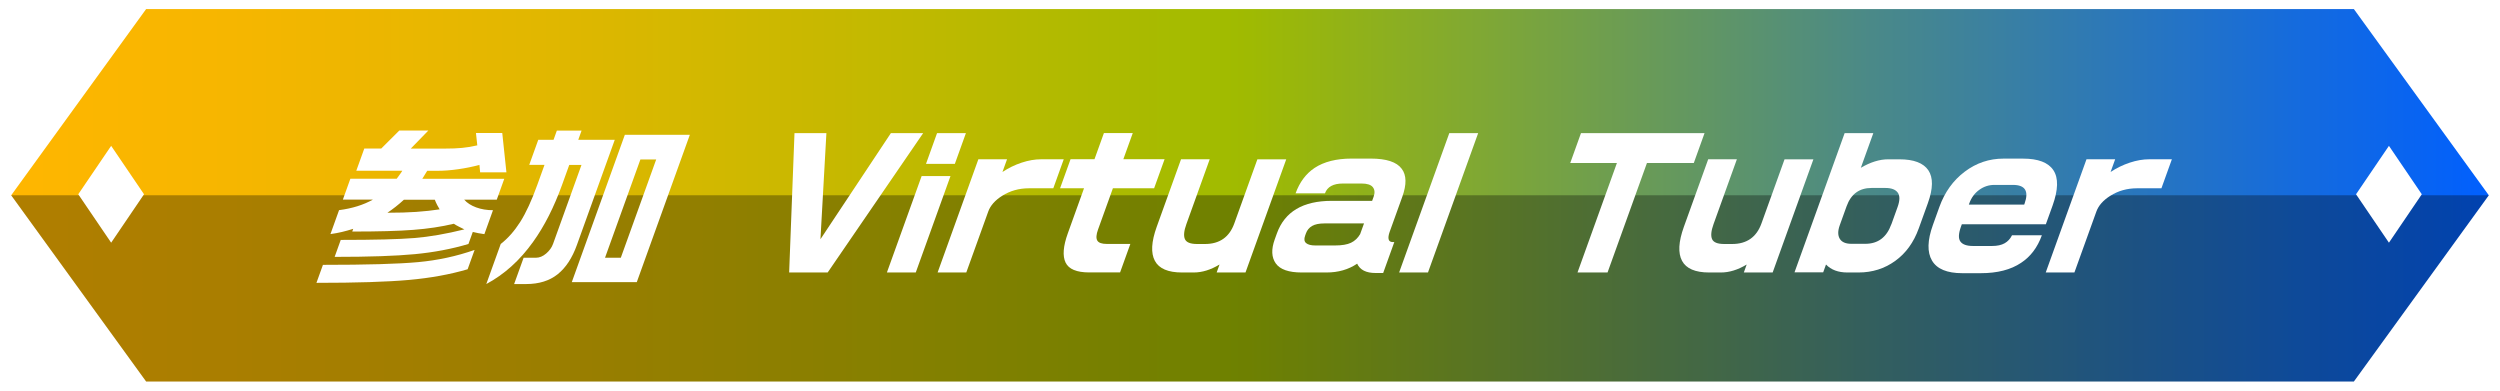
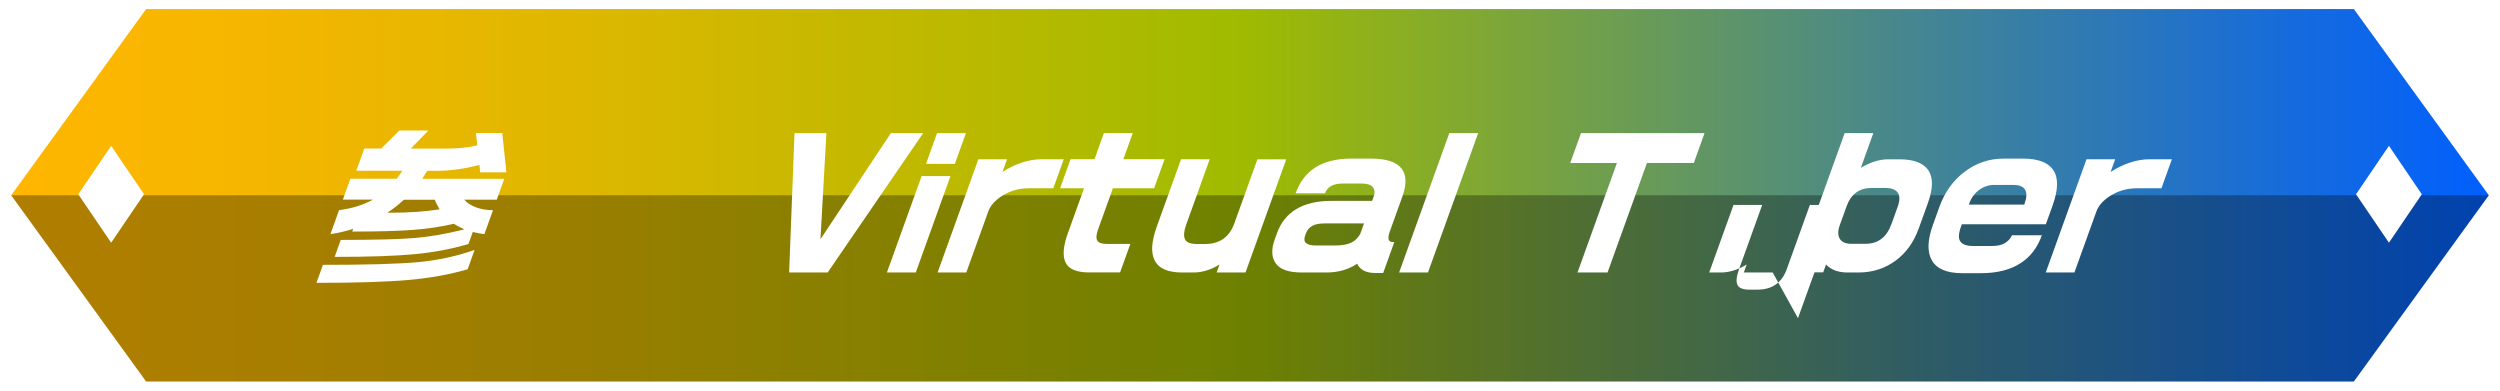
<svg xmlns="http://www.w3.org/2000/svg" id="_レイヤー_2" viewBox="0 0 828.11 129.38">
  <defs>
    <style>.cls-1{fill:url(#_名称未設定グラデーション_341);}.cls-1,.cls-2,.cls-3{stroke-width:0px;}.cls-4{filter:url(#drop-shadow-1);}.cls-5{fill:none;stroke:#fff;stroke-miterlimit:10;stroke-width:3px;}.cls-2{fill:#000;opacity:.31;}.cls-3{fill:#fff;}</style>
    <linearGradient id="_名称未設定グラデーション_341" x1="1.85" y1="64.69" x2="826.26" y2="64.69" gradientUnits="userSpaceOnUse">
      <stop offset="0" stop-color="#ffb600" />
      <stop offset=".09" stop-color="#f6b600" />
      <stop offset=".22" stop-color="#e0b700" />
      <stop offset=".38" stop-color="#bcb900" />
      <stop offset=".49" stop-color="#a1bb00" />
      <stop offset=".5" stop-color="#9fba02" />
      <stop offset=".75" stop-color="#4a8988" />
      <stop offset=".92" stop-color="#156bdd" />
      <stop offset="1" stop-color="#005fff" />
    </linearGradient>
    <filter id="drop-shadow-1" filterUnits="userSpaceOnUse">
      <feOffset dx="0" dy="5" />
      <feGaussianBlur result="blur" stdDeviation="3" />
      <feFlood flood-color="#000" flood-opacity=".6" />
      <feComposite in2="blur" operator="in" />
      <feComposite in="SourceGraphic" />
    </filter>
  </defs>
  <g id="_レイヤー_3">
    <polygon class="cls-1" points="780.47 1.5 47.64 1.5 1.85 64.69 47.64 127.88 780.47 127.88 826.26 64.69 780.47 1.5" />
    <polygon class="cls-2" points="2.6 64.69 48.39 127.88 781.22 127.88 827.01 64.69 2.6 64.69" />
    <g class="cls-4">
      <path class="cls-3" d="M157.21,77.78l-2.31,6.41c-5.83,1.72-12.33,2.9-19.49,3.54-7.16.64-17.36.96-30.59.96l2.15-5.96c14.47,0,24.97-.3,31.5-.9,6.53-.6,12.78-1.95,18.75-4.05ZM141.87,38.26l-5.8,5.96h11.3c2.17,0,4.08-.07,5.7-.23,1.63-.15,3.3-.43,5.03-.84l-.44-4.1h8.71l1.38,13.04h-8.71l-.23-2.47c-2.2.6-4.54,1.08-7.01,1.43-2.47.36-4.79.53-6.97.53h-3.32l-1.62,2.64h27.15l-2.49,6.92h-10.79c.96,1.09,2.28,1.94,3.97,2.56,1.69.62,3.54.93,5.57.93l-2.85,7.93c-1.39-.19-2.68-.43-3.84-.73l-1.44,3.99c-5.54,1.65-11.46,2.77-17.77,3.37-6.31.6-15.16.9-26.55.9l2.02-5.62c11.17,0,19.28-.21,24.34-.62,5.06-.41,10.59-1.37,16.61-2.87-.95-.49-1.55-.79-1.81-.9-.54-.26-1.1-.58-1.68-.96-4.1.98-8.58,1.65-13.43,2.02-4.86.38-11.6.56-20.22.56l.32-.9c-1.31.41-2.56.76-3.75,1.04-1.19.28-2.46.52-3.79.7l2.85-7.93c4.33-.56,8.06-1.72,11.21-3.49h-9.95l2.49-6.92h15.35c.23-.34.55-.77.94-1.29s.7-.97.91-1.35h-15.24l2.65-7.36h5.62l5.97-5.96h9.61ZM128.31,65.47c3.67,0,6.86-.09,9.57-.28,2.71-.19,5.29-.47,7.75-.84-.22-.34-.48-.81-.81-1.43-.32-.62-.59-1.21-.79-1.77h-10.23c-1.84,1.69-3.68,3.13-5.49,4.33Z" />
-       <path class="cls-3" d="M192.64,38.26l-1.09,3.04h12.09l-12.55,34.86c-1.55,4.31-3.68,7.54-6.39,9.7-2.71,2.15-6.18,3.23-10.41,3.23h-3.99l3.14-8.71h4.05c1.2,0,2.34-.47,3.43-1.41,1.09-.94,1.85-2,2.28-3.2l9.41-26.14h-4.05l-2.39,6.63c-2.66,7.38-5.86,13.68-9.61,18.89-4.37,6.11-9.53,10.76-15.48,13.94l4.78-13.27c2.4-1.87,4.55-4.31,6.46-7.31,1.9-3,3.79-7.08,5.65-12.26l2.39-6.63h-5.06l3-8.32h5.06l1.09-3.04h8.21ZM228.5,39.66l-17.57,48.8h-21.53l17.57-48.8h21.53ZM200.41,80.37h5.23l11.72-32.55h-5.23l-11.72,32.55Z" />
      <path class="cls-3" d="M305.79,39.1l-31.63,46.16h-12.76l1.77-46.16h10.57l-1.97,35.14,23.33-35.14h10.68Z" />
      <path class="cls-3" d="M303.34,85.26h-9.56l11.5-31.93h9.56l-11.5,31.93ZM316.29,49.28h-9.56l3.66-10.18h9.56l-3.66,10.18Z" />
      <path class="cls-3" d="M348.91,57.37h-8.1c-3.26,0-6.2.83-8.82,2.47-2.38,1.5-3.92,3.24-4.64,5.23l-7.27,20.18h-9.5l13.5-37.5h9.5l-1.52,4.22c1.97-1.31,4.08-2.34,6.34-3.09,2.26-.75,4.41-1.12,6.48-1.12h7.48l-3.46,9.61Z" />
      <path class="cls-3" d="M382.3,57.37h-13.66l-4.92,13.66c-.61,1.69-.69,2.9-.25,3.65.44.75,1.49,1.12,3.14,1.12h7.81l-3.4,9.44h-10.23c-4.16,0-6.77-1.09-7.82-3.26-1.05-2.17-.81-5.42.75-9.73l5.36-14.9h-7.93l3.46-9.61h7.93l3.12-8.66h9.56l-3.12,8.66h13.66l-3.46,9.61Z" />
      <path class="cls-3" d="M412.57,85.26h-9.56l.95-2.64c-2.92,1.76-5.77,2.64-8.54,2.64h-3.88c-4.61,0-7.61-1.28-8.99-3.85-1.38-2.57-1.18-6.32.6-11.27l8.06-22.38h9.5l-7.73,21.48c-.8,2.21-.96,3.86-.49,4.95.47,1.09,1.81,1.63,4.02,1.63h2.64c4.83,0,8.07-2.27,9.7-6.8l7.65-21.25h9.56l-13.5,37.5Z" />
      <path class="cls-3" d="M458.16,85.43h-2.53c-3.11,0-5.14-1.03-6.08-3.09-2.88,1.95-6.26,2.92-10.16,2.92h-8.21c-4.31,0-7.17-1-8.59-3.01-1.42-2-1.53-4.66-.34-7.96l.71-1.97c2.59-7.2,8.64-10.79,18.17-10.79h13.38l.49-1.35c.47-1.31.38-2.37-.26-3.18-.65-.81-1.89-1.21-3.73-1.21h-6.18c-3.19,0-5.17,1.09-5.95,3.26h-9.73c1.34-3.71,3.44-6.52,6.3-8.43,3.14-2.06,7.22-3.09,12.25-3.09h6.35c5.17,0,8.59,1.12,10.25,3.37,1.61,2.1,1.67,5.19.2,9.28l-4.17,11.58c-.39,1.09-.51,1.93-.35,2.53.16.6.63.9,1.42.9h.45l-3.68,10.23ZM450.54,72.55l1.28-3.54h-13.16c-1.72,0-3.07.28-4.04.84-.97.56-1.65,1.39-2.04,2.47l-.26.73c-.41,1.12-.3,1.95.32,2.47.62.53,1.64.79,3.06.79h6.47c2.32,0,4.11-.3,5.35-.9,1.25-.6,2.26-1.56,3.03-2.87Z" />
      <path class="cls-3" d="M473.01,85.26h-9.56l16.62-46.16h9.56l-16.62,46.16Z" />
      <path class="cls-3" d="M561.06,49h-15.52l-13.05,36.26h-9.95l13.05-36.26h-15.46l3.56-9.9h40.93l-3.56,9.9Z" />
-       <path class="cls-3" d="M587.19,85.26h-9.56l.95-2.64c-2.92,1.76-5.77,2.64-8.54,2.64h-3.88c-4.61,0-7.61-1.28-8.99-3.85-1.38-2.57-1.18-6.32.6-11.27l8.06-22.38h9.5l-7.73,21.48c-.8,2.21-.96,3.86-.49,4.95.47,1.09,1.81,1.63,4.02,1.63h2.64c4.83,0,8.07-2.27,9.7-6.8l7.65-21.25h9.56l-13.5,37.5Z" />
+       <path class="cls-3" d="M587.19,85.26h-9.56l.95-2.64c-2.92,1.76-5.77,2.64-8.54,2.64h-3.88l8.06-22.38h9.5l-7.73,21.48c-.8,2.21-.96,3.86-.49,4.95.47,1.09,1.81,1.63,4.02,1.63h2.64c4.83,0,8.07-2.27,9.7-6.8l7.65-21.25h9.56l-13.5,37.5Z" />
      <path class="cls-3" d="M635.56,70.7c-1.66,4.61-4.26,8.19-7.8,10.74-3.54,2.55-7.58,3.82-12.11,3.82h-3.71c-3.04,0-5.4-.88-7.09-2.64l-.93,2.59h-9.5l16.6-46.1h9.5l-4.13,11.47c3.18-1.87,6.2-2.81,9.05-2.81h3.71c4.76,0,7.96,1.21,9.6,3.63,1.64,2.42,1.59,6.04-.15,10.88l-3.04,8.43ZM626.51,69.29l2.06-5.73c.77-2.14.79-3.72.05-4.75-.74-1.03-2.09-1.55-4.08-1.55h-4.61c-4.05,0-6.8,2.02-8.26,6.07l-2.27,6.3c-.66,1.84-.66,3.32,0,4.44.66,1.12,1.95,1.69,3.86,1.69h4.61c4.2,0,7.07-2.15,8.62-6.47Z" />
      <path class="cls-3" d="M676.35,72.95c-1.44,4.01-3.74,7.05-6.88,9.11-3.41,2.29-7.85,3.43-13.32,3.43h-6.18c-5.02,0-8.36-1.39-10-4.16-1.64-2.77-1.55-6.71.29-11.81l2.14-5.96c1.77-4.91,4.57-8.81,8.4-11.69,3.83-2.89,8.11-4.33,12.83-4.33h6.47c5.02,0,8.38,1.28,10.08,3.85,1.7,2.57,1.6,6.48-.28,11.72l-2.23,6.18h-27.83l-.3.84c-.82,2.29-.88,3.92-.16,4.89.72.98,2.11,1.46,4.17,1.46h6.3c1.72,0,3.11-.3,4.17-.9,1.06-.6,1.87-1.48,2.44-2.64h9.89ZM670.51,62.77l.12-.34c1.48-4.12.2-6.18-3.85-6.18h-6.19c-1.8,0-3.46.54-4.97,1.63-1.52,1.09-2.62,2.59-3.31,4.5l-.14.39h18.33Z" />
      <path class="cls-3" d="M715.97,57.37h-8.1c-3.26,0-6.2.83-8.82,2.47-2.38,1.5-3.92,3.24-4.64,5.23l-7.27,20.18h-9.5l13.5-37.5h9.5l-1.52,4.22c1.97-1.31,4.08-2.34,6.34-3.09,2.26-.75,4.41-1.12,6.48-1.12h7.48l-3.46,9.61Z" />
    </g>
    <polygon class="cls-5" points="780.47 1.5 47.64 1.5 1.85 64.69 47.64 127.88 780.47 127.88 826.26 64.69 780.47 1.5" />
    <polygon class="cls-3" points="36.82 48.31 47.71 64.35 36.82 80.39 25.92 64.35 36.82 48.31" />
    <polygon class="cls-3" points="791.32 48.31 802.21 64.35 791.32 80.39 780.42 64.35 791.32 48.31" />
  </g>
</svg>